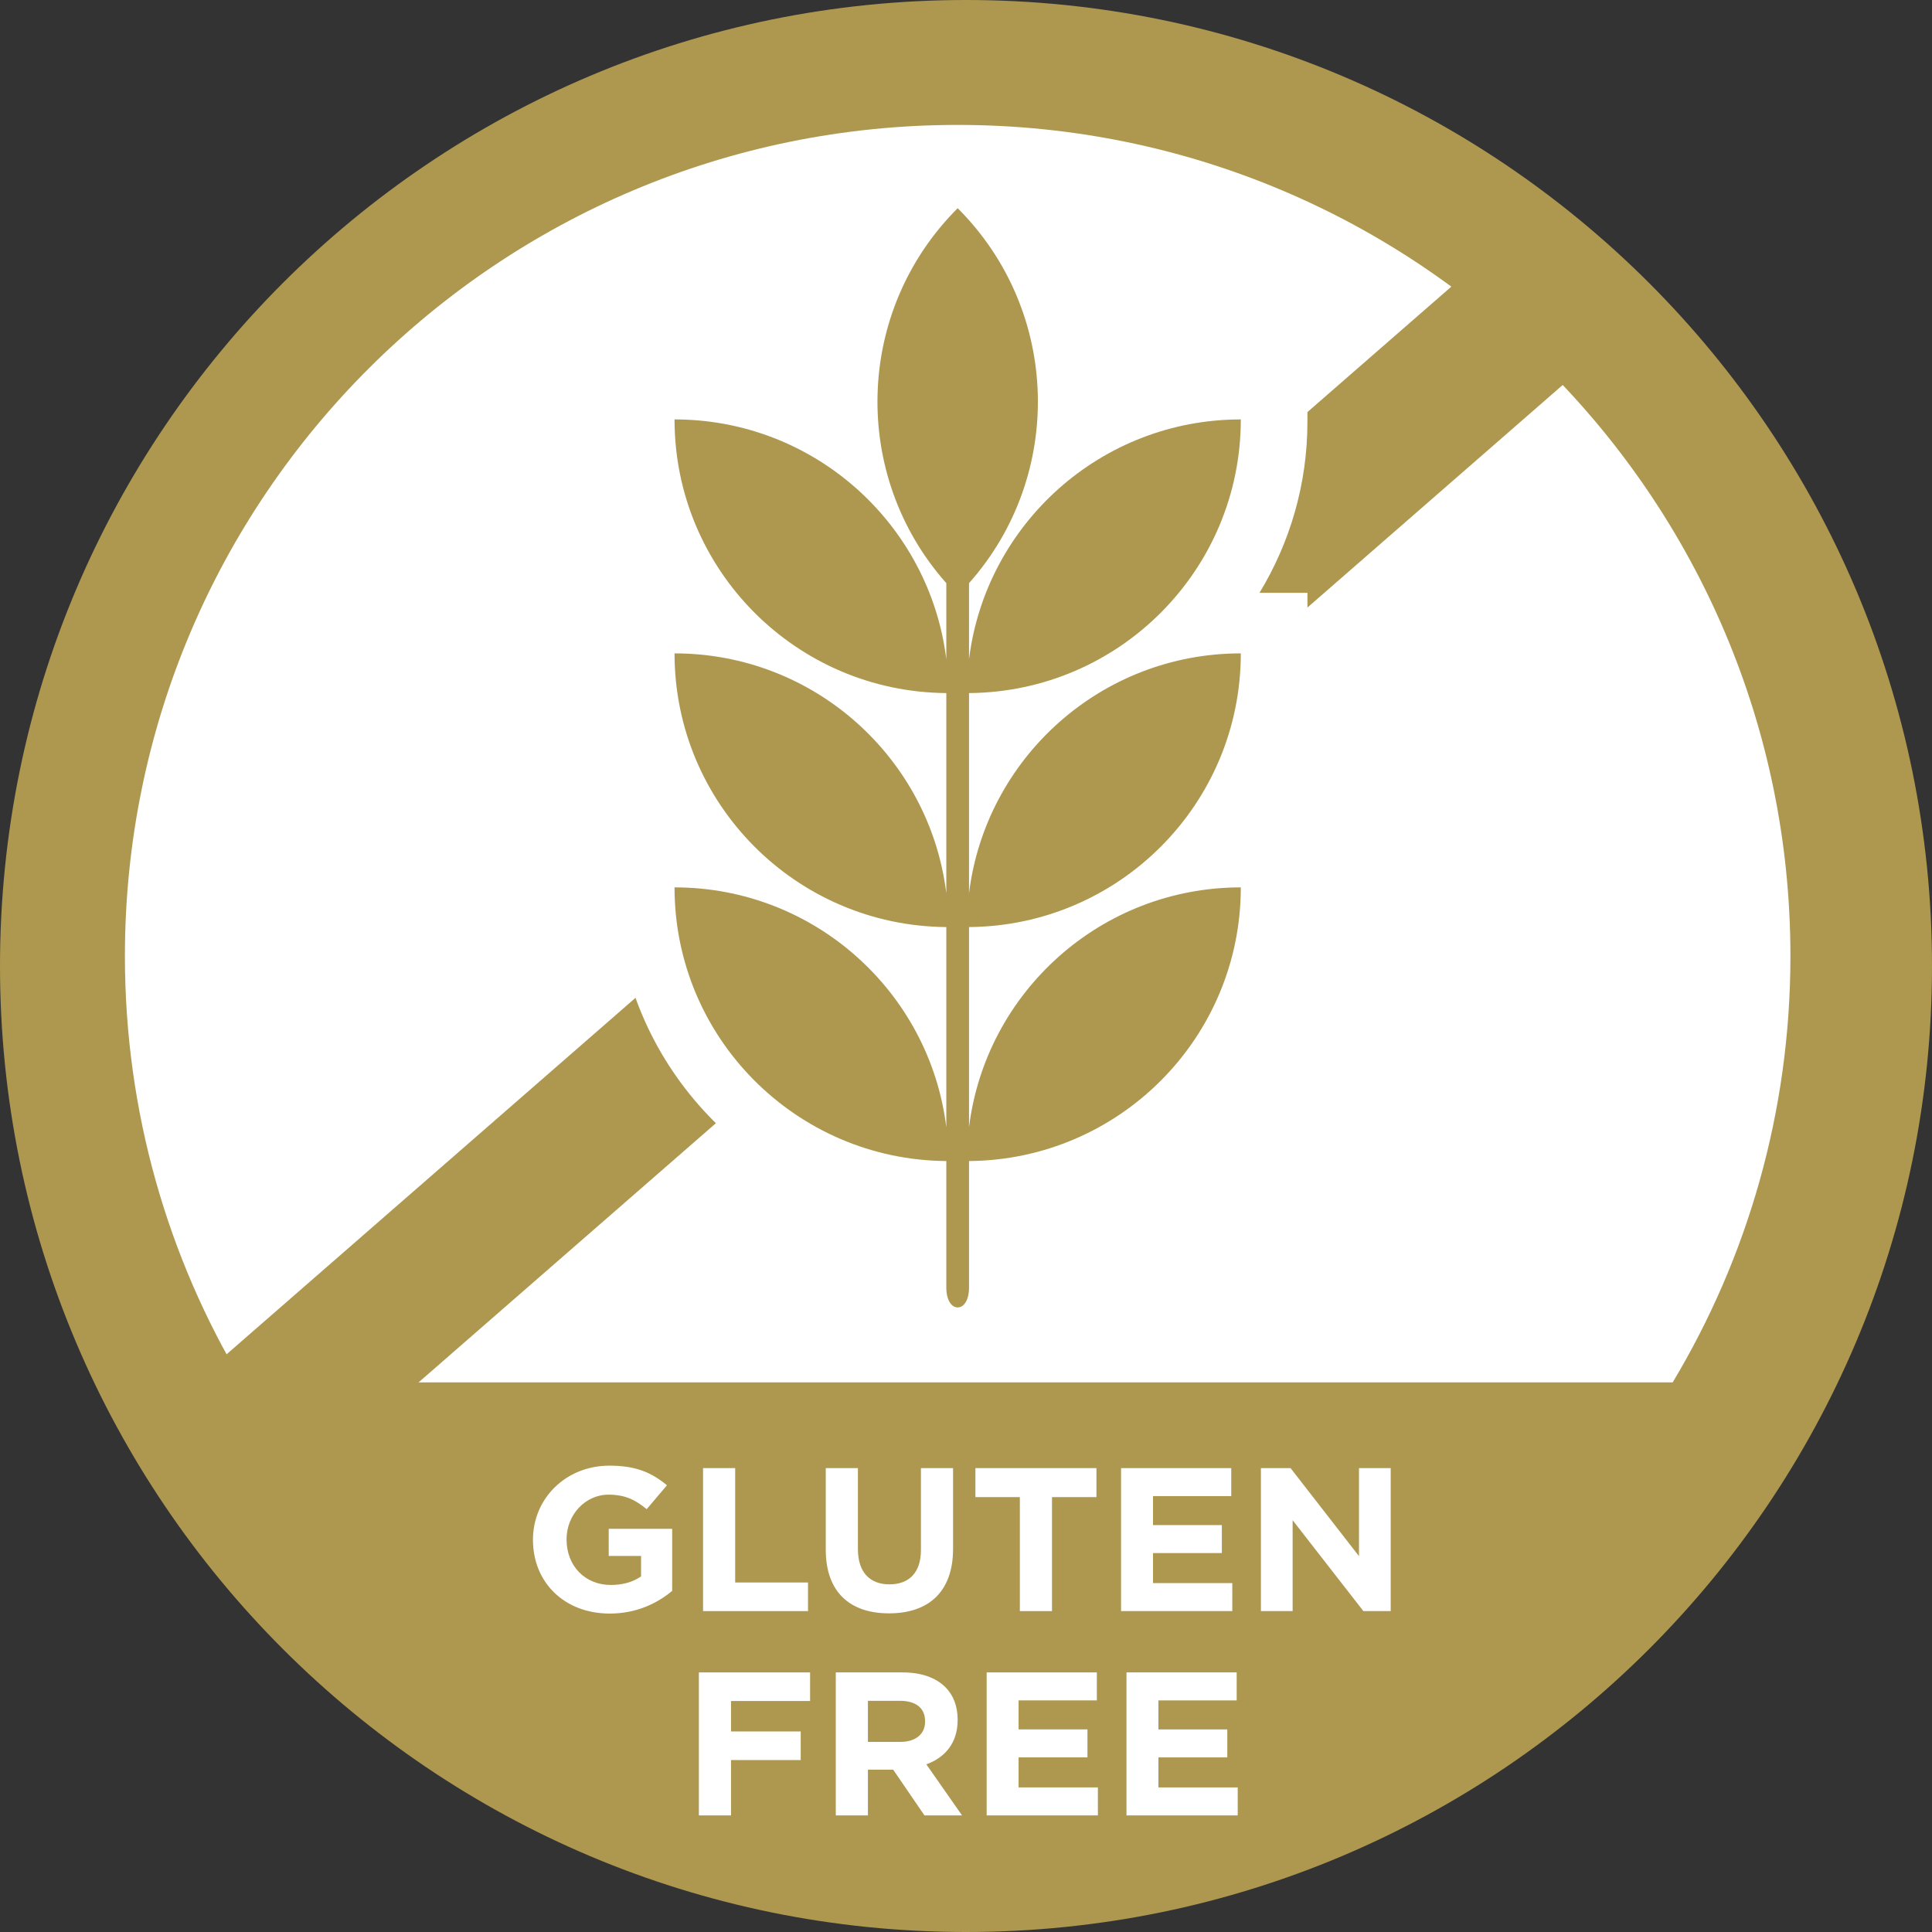
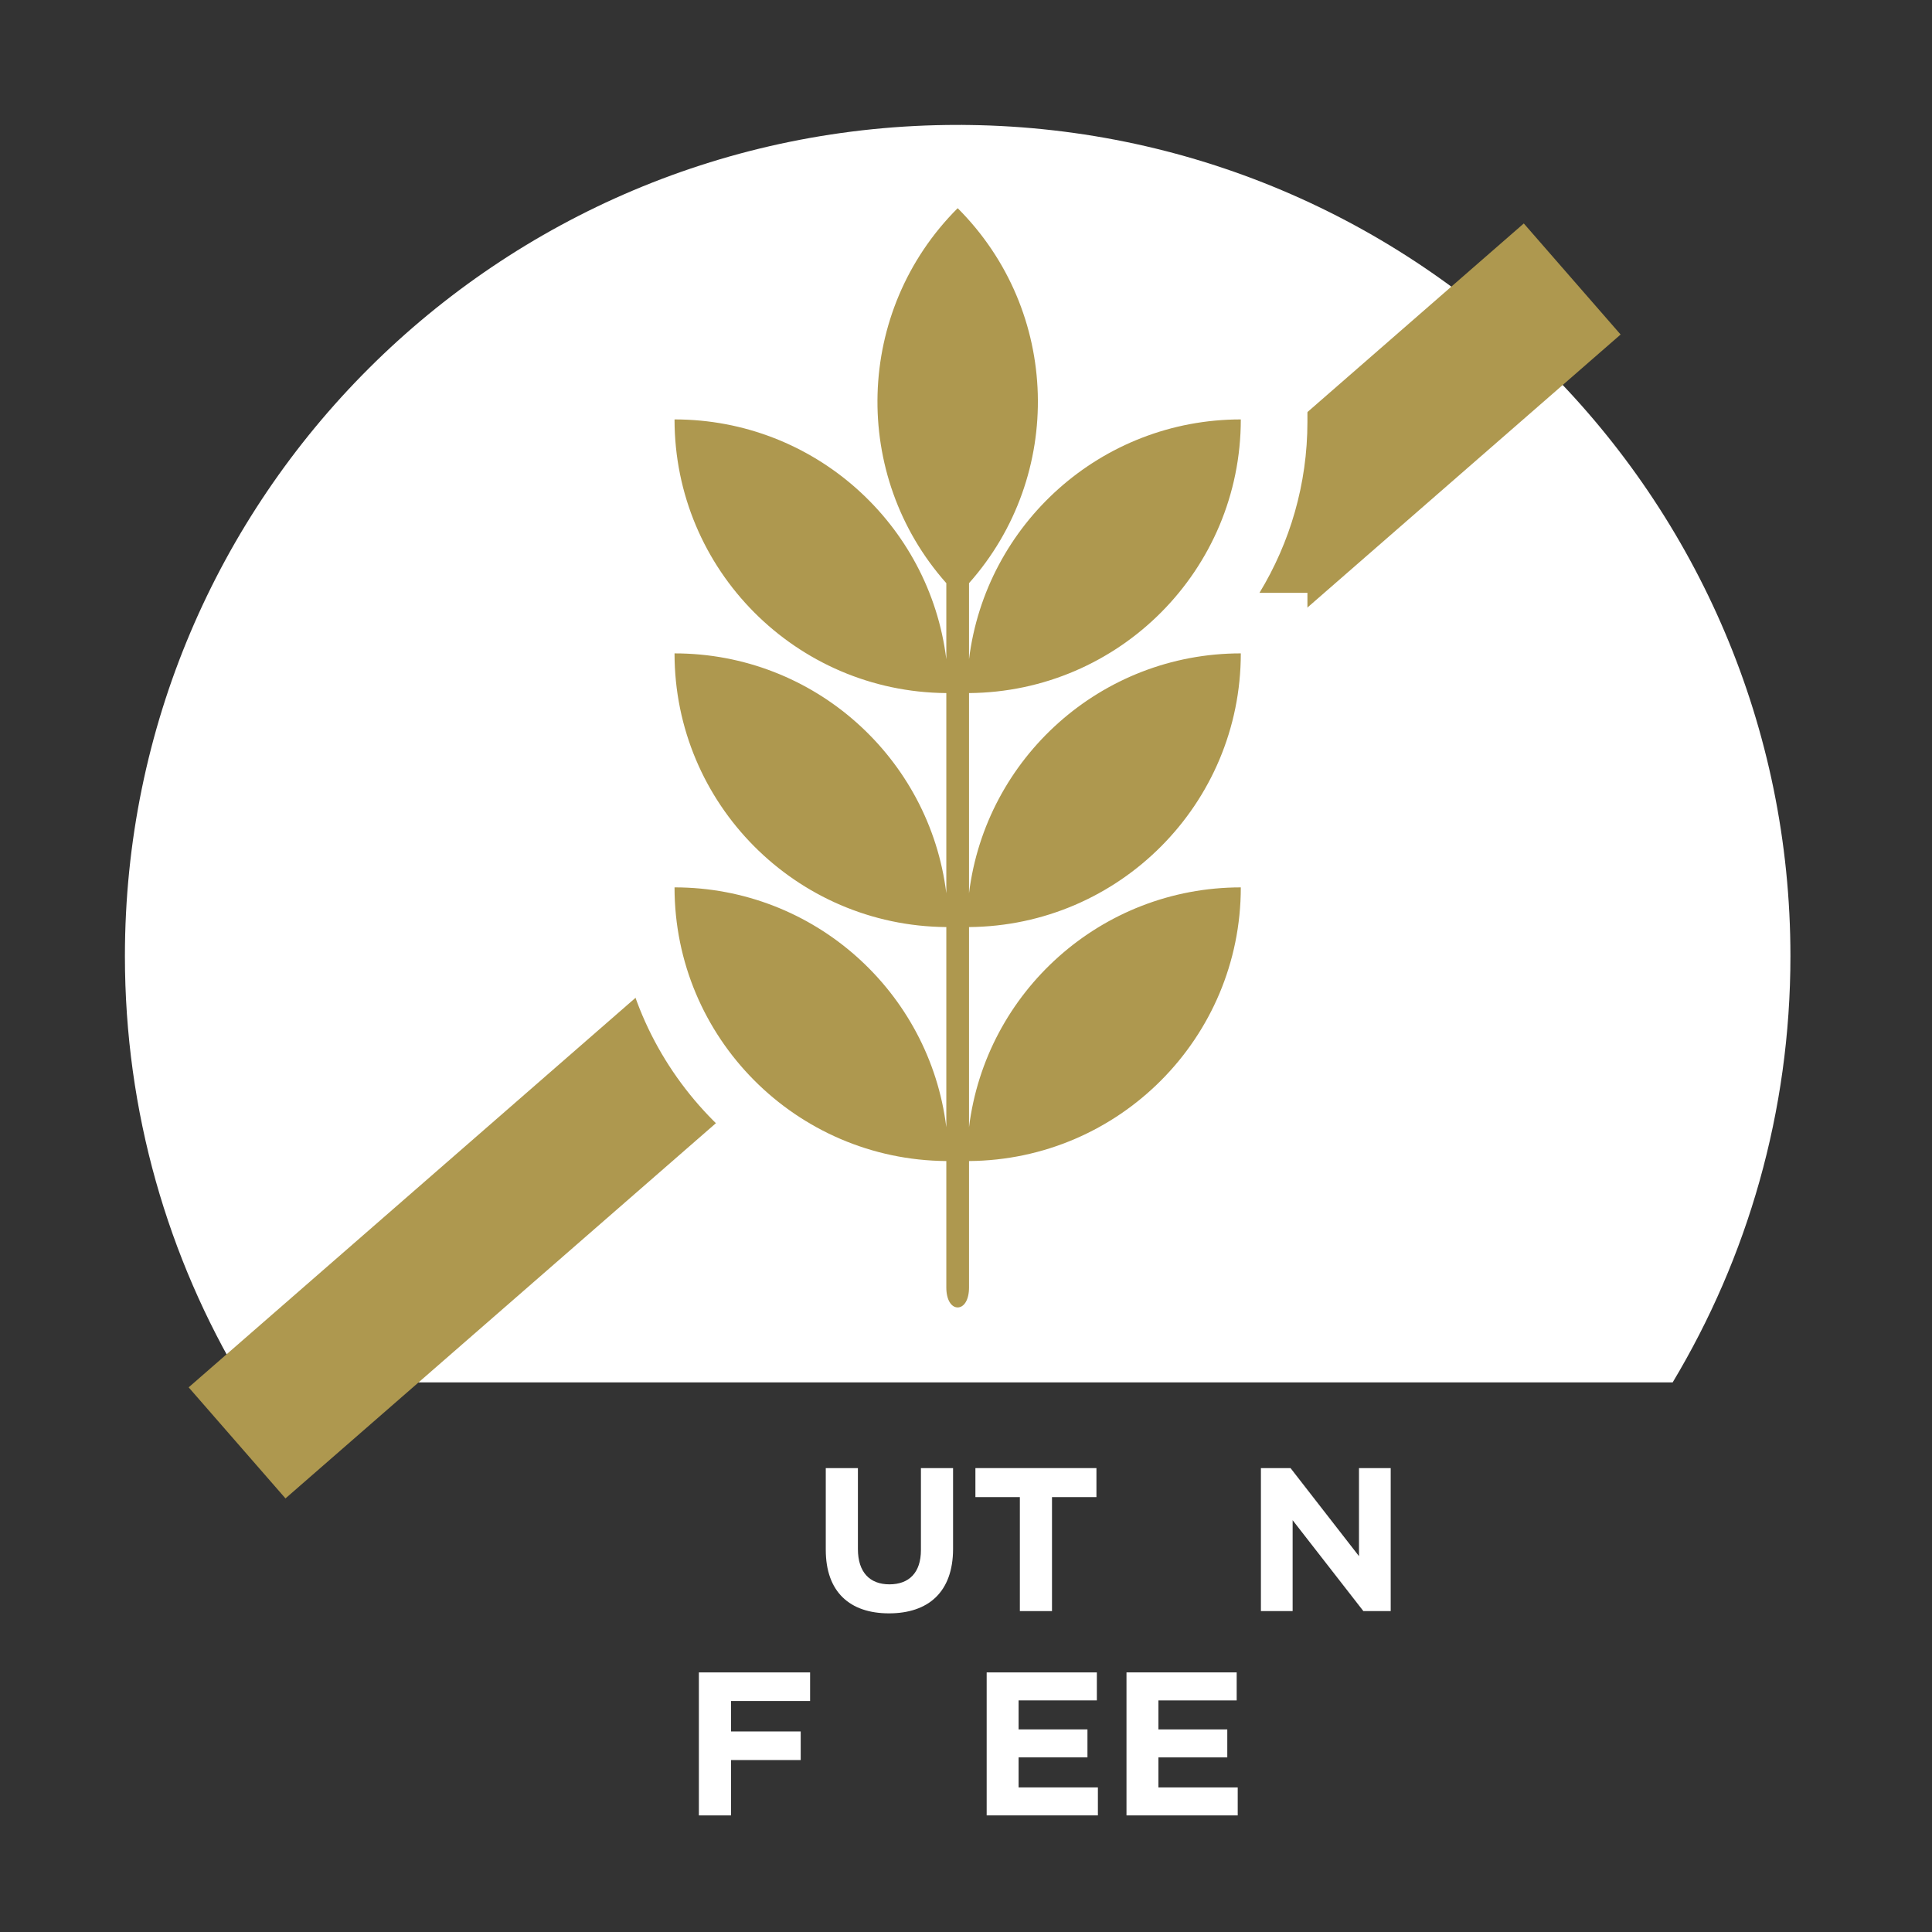
<svg xmlns="http://www.w3.org/2000/svg" width="232px" height="232px" viewBox="0 0 232 232" version="1.1">
  <rect x="0" y="0" width="232" height="232" fill="#333333" stroke="none" />
  <title>Gluten free</title>
  <g id="Page-1" stroke="none" stroke-width="1" fill="none" fill-rule="evenodd">
    <g id="Artboard" transform="translate(-1204, -92)" fill-rule="nonzero">
      <g id="Gluten-free" transform="translate(1204, 92)">
-         <path d="M232,116.001 C232,180.065 180.065,232 116,232 C51.935,232 0,180.065 0,116.001 C0,51.937 51.935,0 116,0 C180.065,0 232,51.936 232,116.001 Z" id="Path" fill="#AE984F" />
        <path d="M200.859,166 C209.836,151.031 215,133.525 215,114.811 C215,59.688 170.228,15 115,15 C59.773,15 15,59.689 15,114.812 C15,133.525 20.164,151.032 29.141,166 L200.859,166 L200.859,166 Z" id="Path" fill="#FFFFFF" />
        <g id="Group" transform="translate(64, 176)" fill="#FFFFFF">
-           <path d="M0,8.929 L0,8.88 C0,3.999 3.884,0 9.197,0 C12.354,0 14.258,0.834 16.087,2.355 L13.657,5.226 C12.304,4.121 11.101,3.484 9.071,3.484 C6.264,3.484 4.035,5.913 4.035,8.832 L4.035,8.881 C4.035,12.021 6.24,14.327 9.347,14.327 C10.75,14.327 12.004,13.984 12.981,13.297 L12.981,10.844 L9.097,10.844 L9.097,7.581 L16.715,7.581 L16.715,15.039 C14.91,16.535 12.429,17.762 9.222,17.762 C3.76,17.762 0.001,14.009 0.001,8.931 L0,8.929 Z" id="Path" />
-           <polygon id="Path" points="20.425 0.294 24.283 0.294 24.283 14.031 33.028 14.031 33.028 17.465 20.424 17.465 20.424 0.294" />
          <path d="M35.161,10.106 L35.161,0.294 L39.02,0.294 L39.02,10.008 C39.02,12.805 40.449,14.252 42.804,14.252 C45.16,14.252 46.588,12.855 46.588,10.132 L46.588,0.295 L50.447,0.295 L50.447,9.984 C50.447,15.185 47.465,17.736 42.754,17.736 C38.044,17.736 35.162,15.16 35.162,10.107 L35.161,10.106 Z" id="Path" />
          <polygon id="Path" points="58.467 3.777 53.13 3.777 53.13 0.294 67.663 0.294 67.663 3.777 62.326 3.777 62.326 17.465 58.467 17.465" />
-           <polygon id="Path" points="70.622 0.294 83.852 0.294 83.852 3.655 74.455 3.655 74.455 7.138 82.724 7.138 82.724 10.498 74.455 10.498 74.455 14.104 83.978 14.104 83.978 17.464 70.621 17.464 70.621 0.293" />
          <polygon id="Path" points="87.413 0.294 90.972 0.294 99.191 10.867 99.191 0.294 103 0.294 103 17.465 99.718 17.465 91.223 6.549 91.223 17.465 87.414 17.465 87.414 0.294" />
          <polygon id="Path" points="19.923 24.828 33.279 24.828 33.279 28.262 23.782 28.262 23.782 31.918 32.151 31.918 32.151 35.352 23.782 35.352 23.782 42 19.923 42 19.923 24.829" />
-           <path d="M36.363,24.828 L44.382,24.828 C46.612,24.828 48.341,25.441 49.494,26.57 C50.471,27.526 50.997,28.876 50.997,30.495 L50.997,30.543 C50.997,33.315 49.469,35.057 47.239,35.867 L51.524,42 L47.013,42 L43.255,36.505 L40.222,36.505 L40.222,42 L36.364,42 L36.364,24.829 L36.363,24.828 Z M44.131,33.169 C46.011,33.169 47.088,32.187 47.088,30.74 L47.088,30.691 C47.088,29.072 45.935,28.238 44.056,28.238 L40.222,28.238 L40.222,33.169 L44.131,33.169 L44.131,33.169 Z" id="Shape" />
          <polygon id="Path" points="54.482 24.828 67.713 24.828 67.713 28.188 58.316 28.188 58.316 31.672 66.585 31.672 66.585 35.032 58.316 35.032 58.316 38.638 67.838 38.638 67.838 41.998 54.482 41.998 54.482 24.827" />
          <polygon id="Path" points="71.273 24.828 84.504 24.828 84.504 28.188 75.107 28.188 75.107 31.672 83.376 31.672 83.376 35.032 75.107 35.032 75.107 38.638 84.629 38.638 84.629 41.998 71.272 41.998 71.272 24.827" />
        </g>
        <polygon id="Rectangle" fill="#AE984F" transform="translate(108.631, 103.384) rotate(-41.08) translate(-108.631, -103.384) " points="2.285 94.538 214.978 94.538 214.978 112.23 2.285 112.23" />
        <path d="M115.5,164 C111.229,164 106.691,160.58 106.691,154.243 L106.691,145.797 C88.108,142.209 74,125.898 74,106.491 L74,99.112 L79.758,99.112 C76.105,93.095 74,86.062 74,78.567 L74,71.187 L79.757,71.187 C76.104,65.171 74,58.14 74,50.645 L74,43.265 L81.444,43.265 C87.49,43.265 93.261,44.596 98.451,46.991 C98.831,37.238 102.781,27.609 110.236,20.217 L115.5,15 L120.764,20.217 C128.22,27.609 132.17,37.236 132.55,46.991 C137.74,44.596 143.511,43.265 149.556,43.265 L157,43.265 L157,50.645 C157,58.14 154.896,65.171 151.243,71.187 L157,71.187 L157,78.567 C157,86.062 154.896,93.094 151.243,99.111 L157,99.111 L157,106.49 C157,125.898 142.892,142.207 124.309,145.797 L124.309,154.243 C124.309,160.58 119.771,164 115.5,164 L115.5,164 Z" id="Path" fill="#FFFFFF" />
        <path d="M149,78.459 C132.211,78.459 118.369,91.028 116.363,107.261 L116.363,83.227 C134.412,83.086 149,68.431 149,50.365 C132.211,50.365 118.369,62.934 116.363,79.166 L116.363,70.028 C127.825,57.122 127.374,37.363 115,25 C102.627,37.363 102.176,57.122 113.637,70.029 L113.637,79.168 C111.632,62.935 97.79,50.365 81,50.365 C81,68.43 95.588,83.086 113.637,83.227 L113.637,107.266 C111.632,91.031 97.79,78.46 81,78.46 C81,96.528 95.588,111.184 113.637,111.325 L113.637,135.363 C111.632,119.128 97.79,106.558 81,106.558 L81,106.558 C81,124.623 95.588,139.282 113.637,139.422 L113.637,154.608 C113.637,156.116 114.251,157 115,157 C115.75,157 116.363,156.116 116.363,154.608 L116.363,139.422 C134.412,139.282 149,124.624 149,106.559 L149,106.559 C132.211,106.559 118.369,119.128 116.363,135.36 L116.363,111.325 C134.412,111.184 149,96.529 149,78.46 L149,78.459 Z" id="Path" fill="#AE984F" />
      </g>
    </g>
  </g>
</svg>